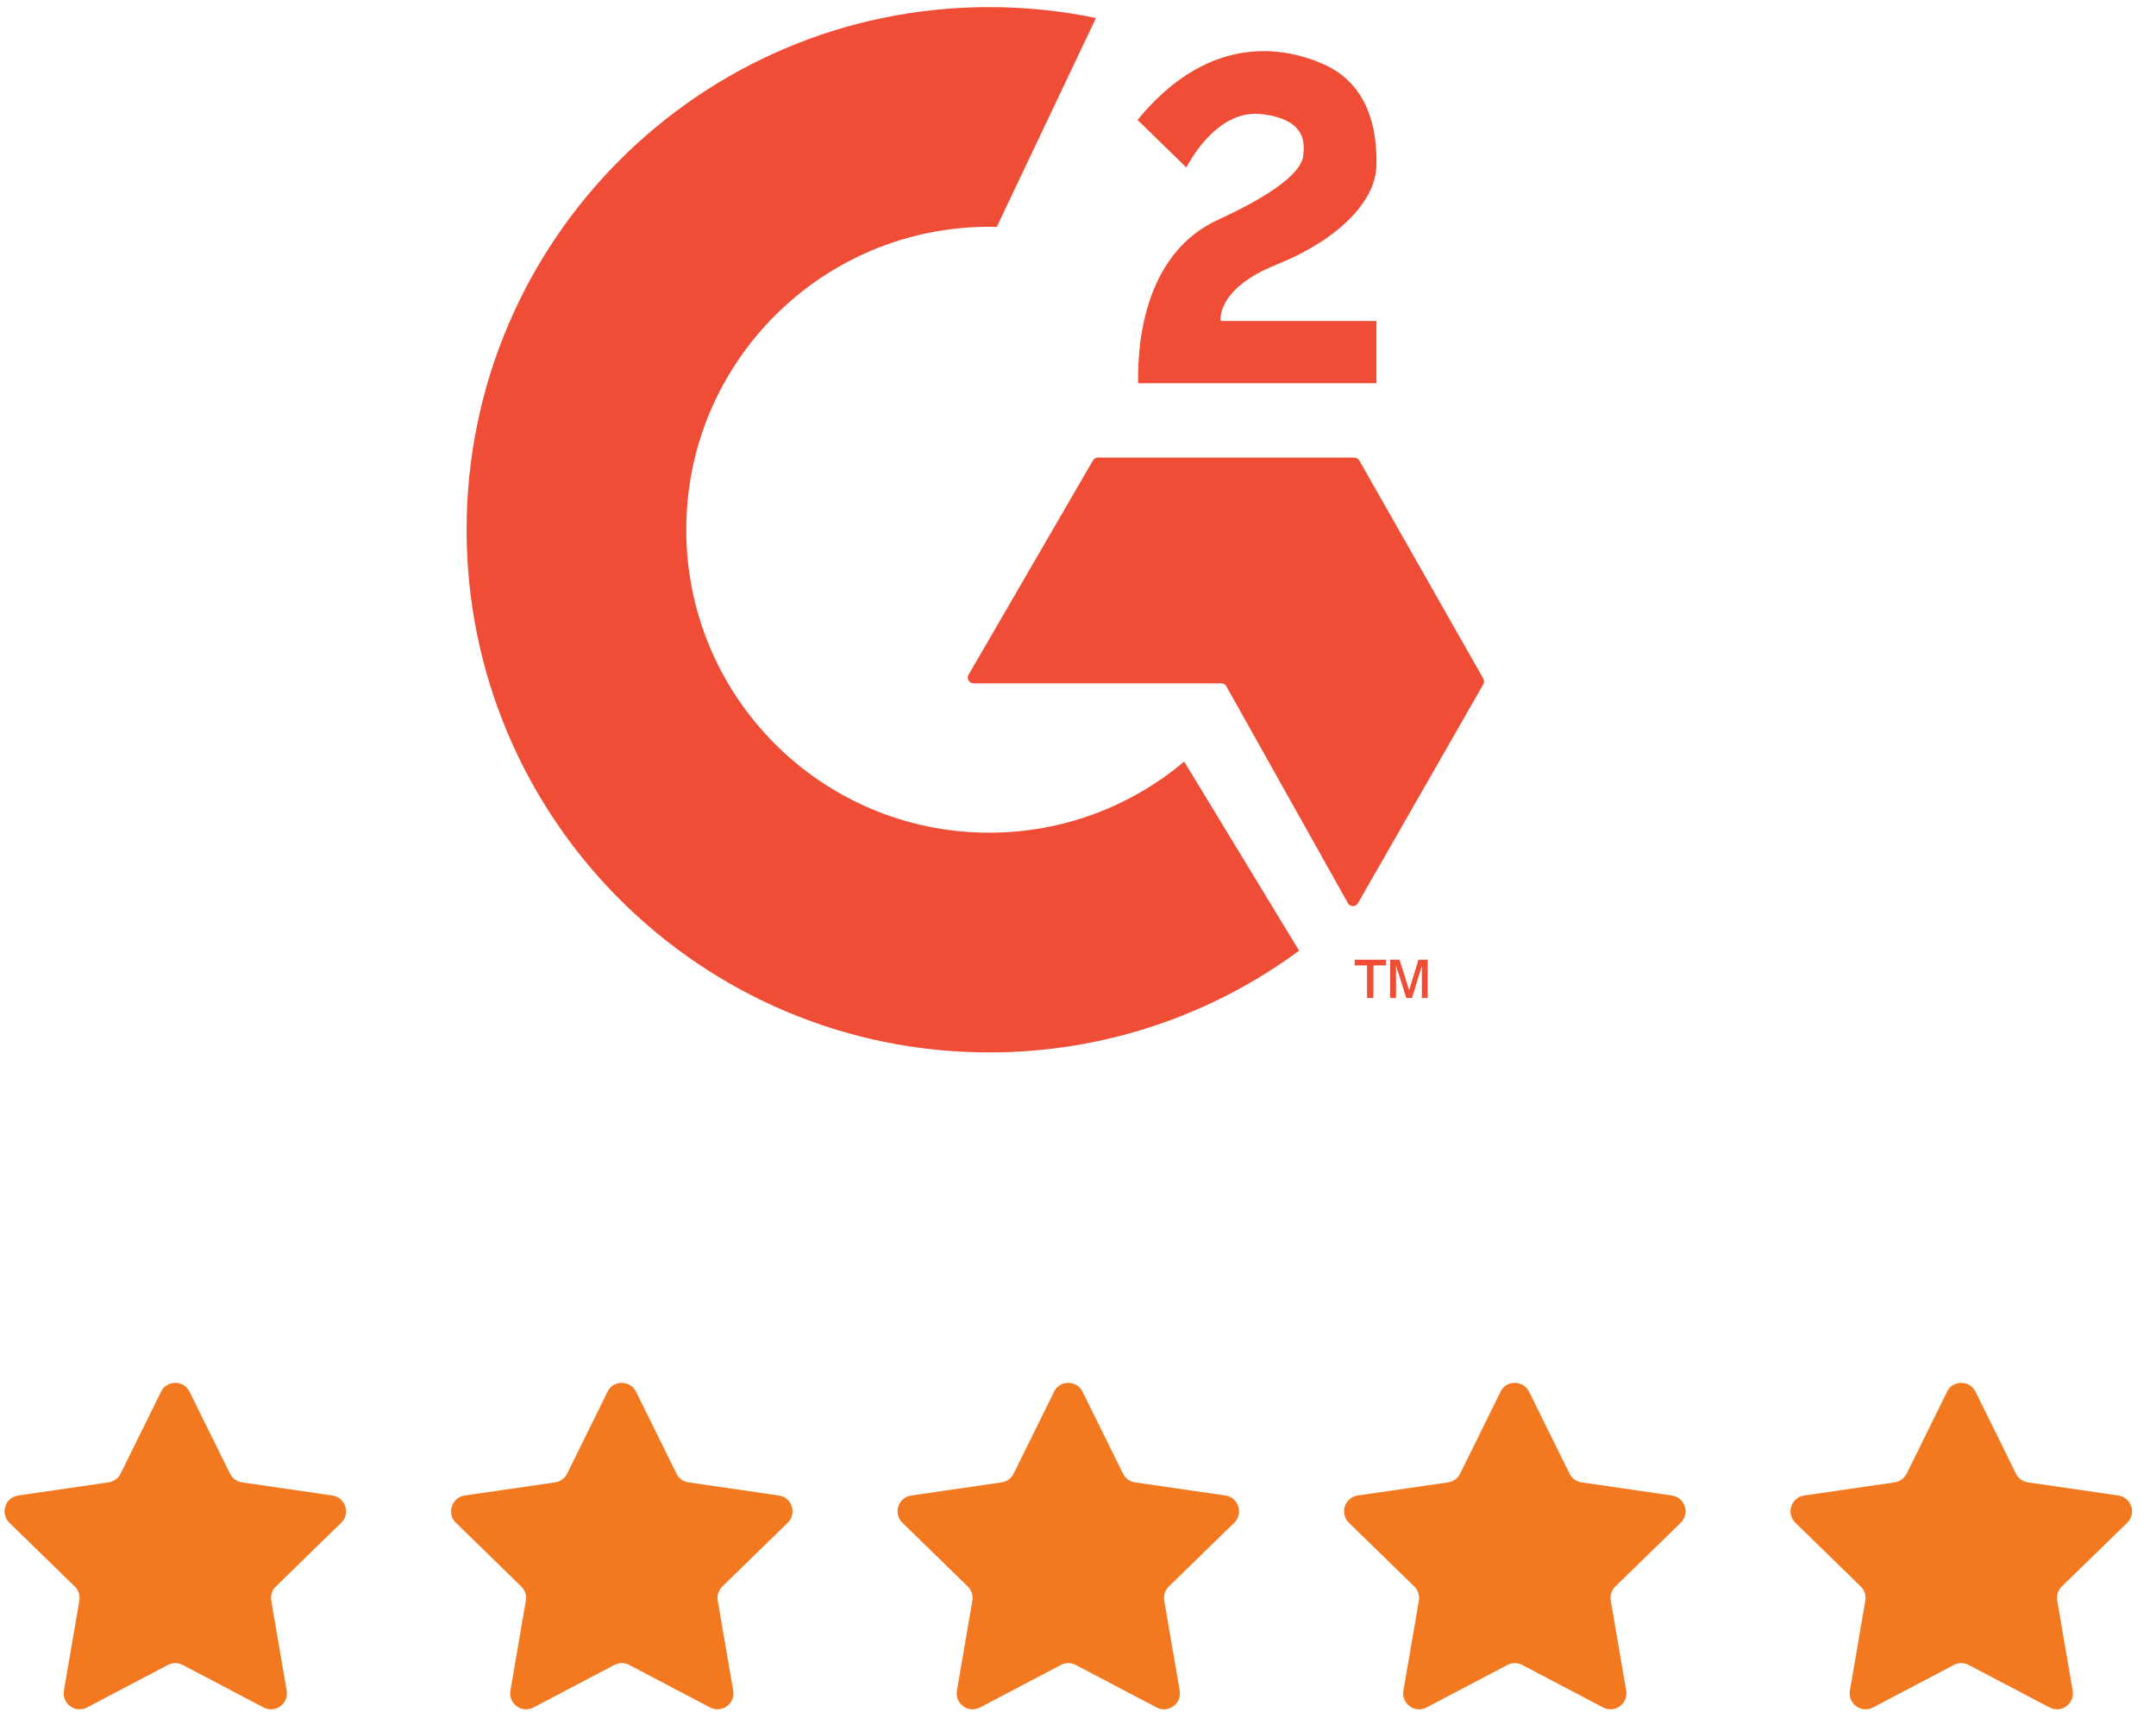
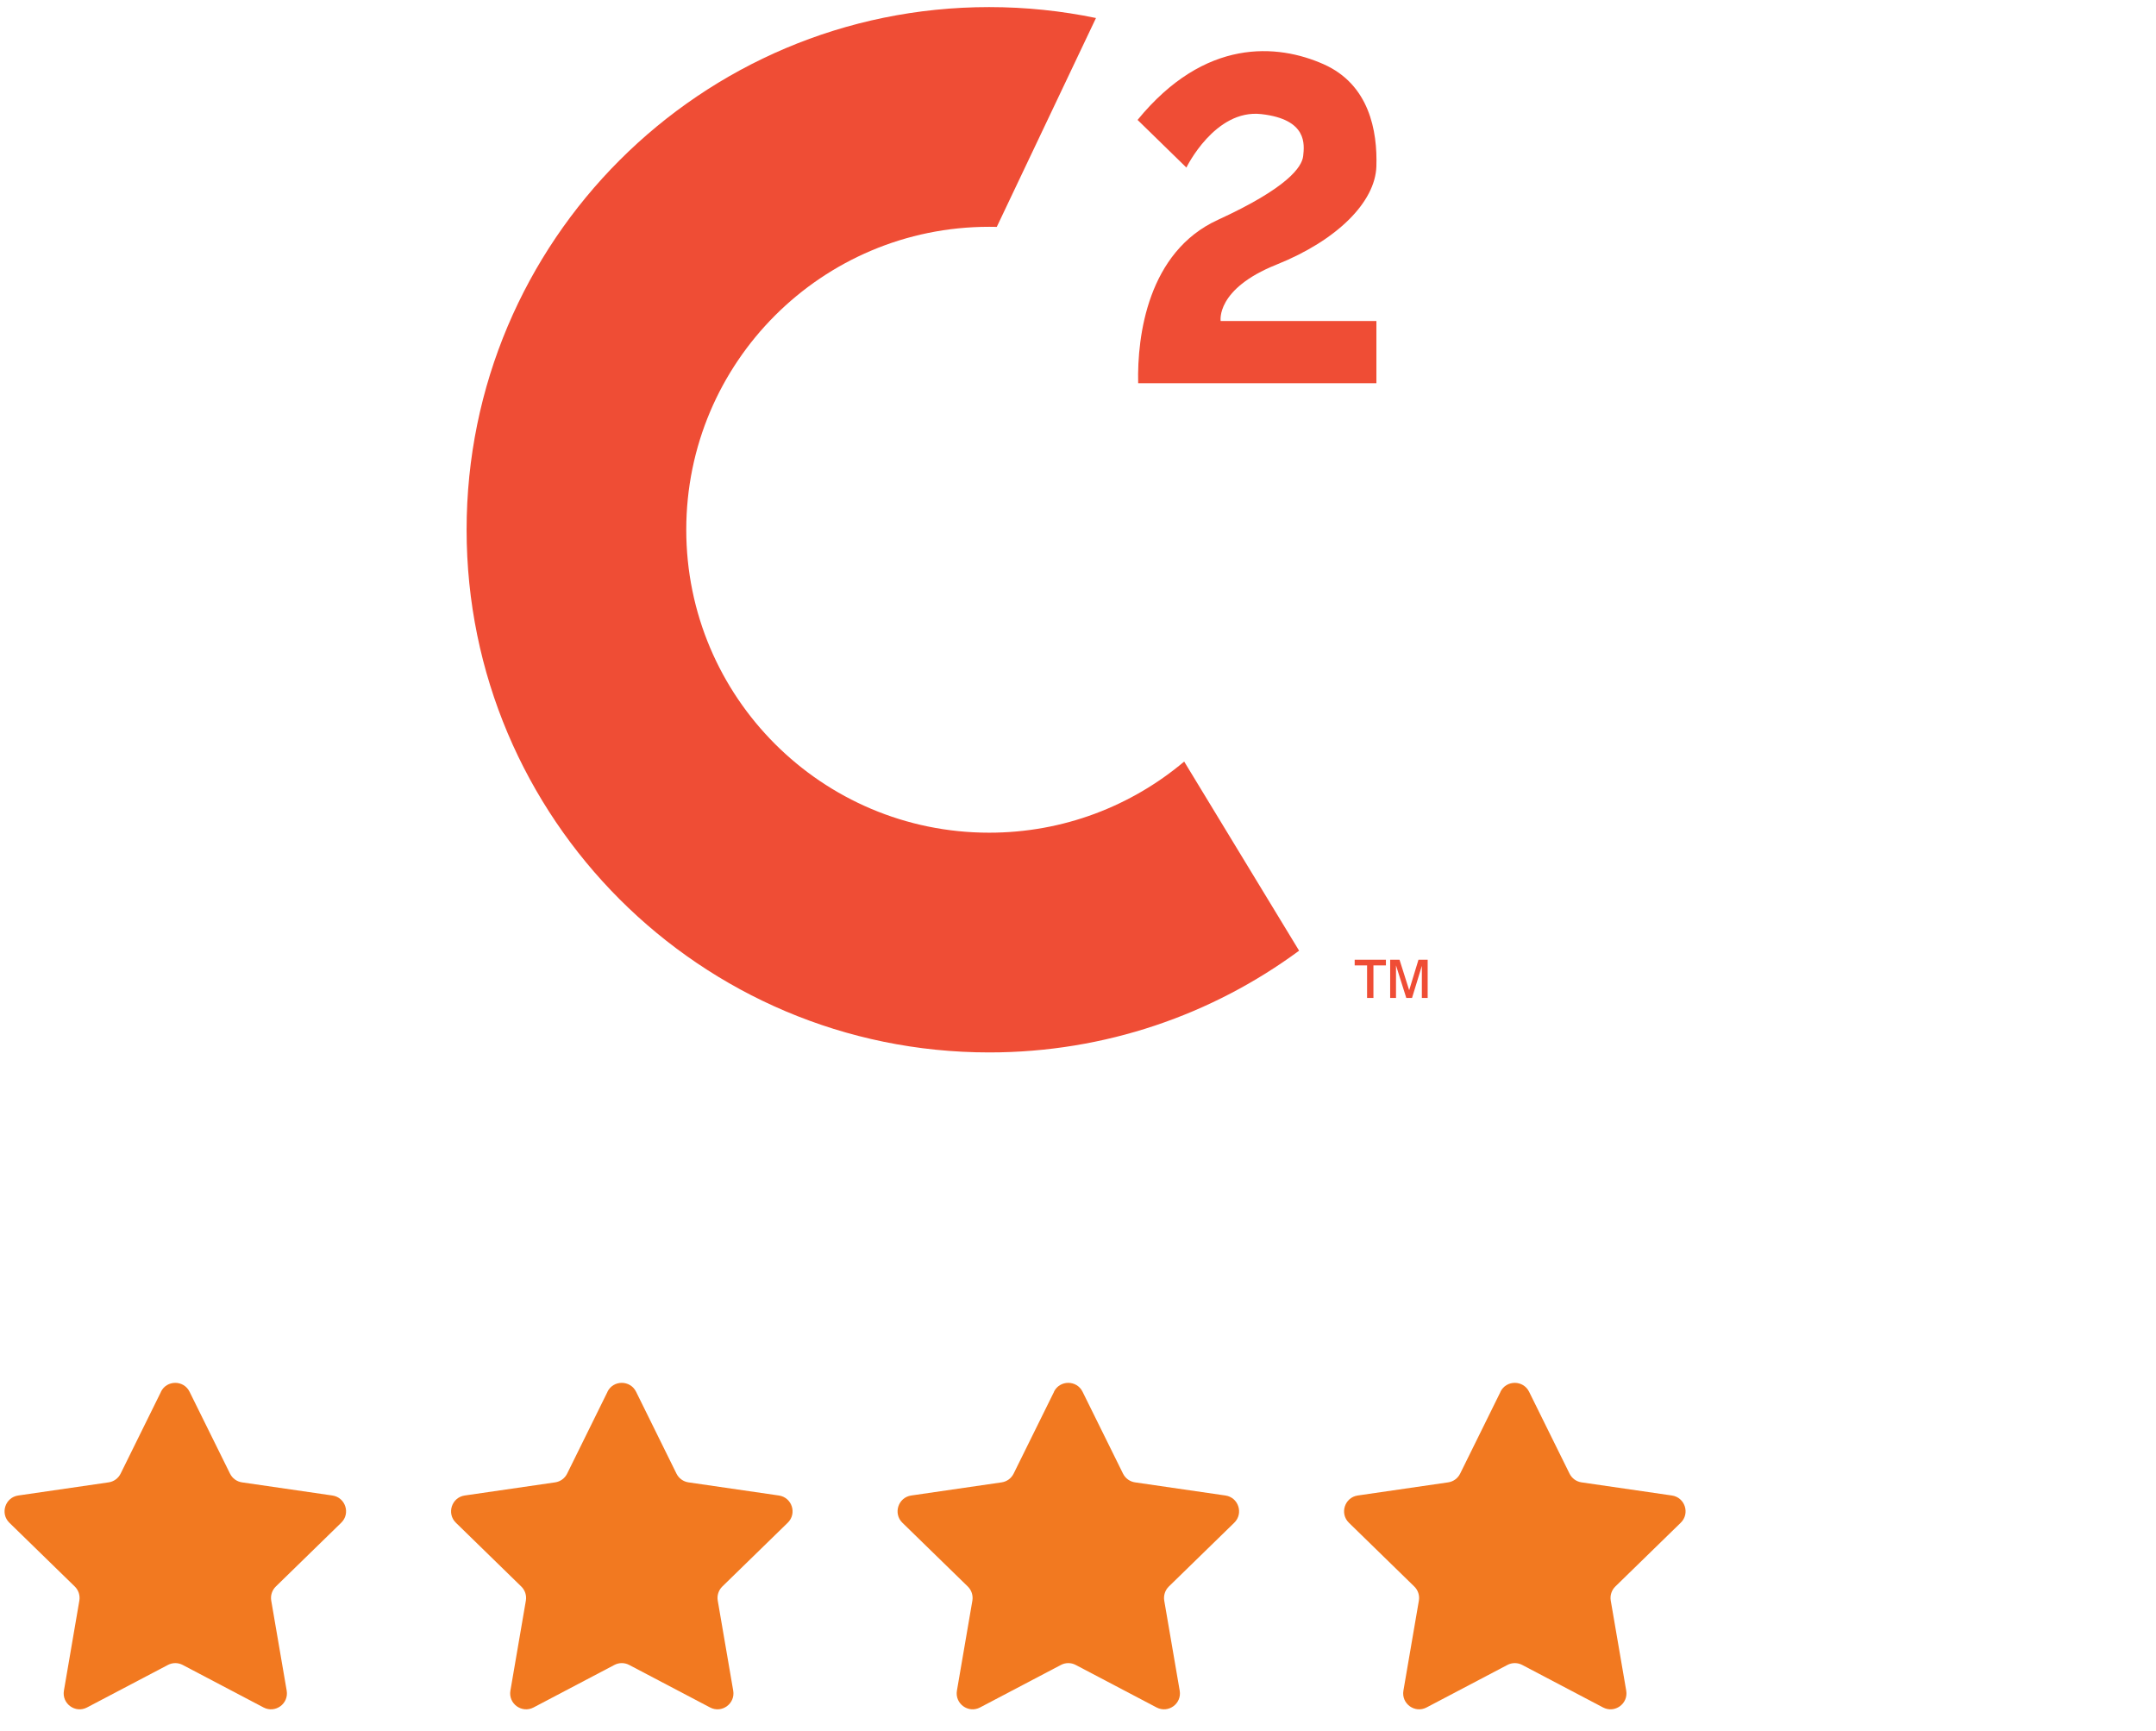
<svg xmlns="http://www.w3.org/2000/svg" width="76" height="61" viewBox="0 0 76 61" fill="none">
  <g clip-path="url(#clip0_6396_7986)">
    <path d="M41.743 26.843C39.886 28.407 37.488 29.35 34.869 29.35C28.972 29.35 24.191 24.569 24.191 18.672C24.191 12.775 28.972 7.994 34.869 7.994C34.959 7.994 35.049 7.995 35.137 7.997L38.634 0.635C37.419 0.383 36.159 0.25 34.869 0.25C24.696 0.25 16.448 8.498 16.448 18.672C16.448 28.845 24.696 37.095 34.869 37.095C38.959 37.095 42.738 35.762 45.794 33.509L41.743 26.843Z" fill="#EF4D35" />
    <path d="M5.676 49.055L4.252 51.941C4.17 52.107 4.012 52.223 3.828 52.249L0.643 52.712C0.182 52.779 -0.003 53.347 0.33 53.672L2.635 55.919C2.768 56.049 2.828 56.235 2.797 56.417L2.253 59.59C2.174 60.05 2.657 60.4 3.068 60.183L5.918 58.685C6.082 58.598 6.277 58.598 6.441 58.685L9.29 60.183C9.704 60.4 10.185 60.05 10.106 59.59L9.561 56.417C9.53 56.235 9.591 56.049 9.724 55.919L12.028 53.672C12.363 53.347 12.179 52.779 11.717 52.712L8.532 52.249C8.349 52.223 8.19 52.107 8.108 51.941L6.682 49.055C6.477 48.637 5.879 48.637 5.673 49.055H5.676Z" fill="#F27920" />
    <path d="M21.416 49.055L19.992 51.941C19.91 52.107 19.752 52.223 19.568 52.249L16.382 52.712C15.921 52.779 15.737 53.347 16.07 53.672L18.374 55.919C18.508 56.049 18.568 56.235 18.537 56.417L17.992 59.59C17.913 60.05 18.396 60.4 18.808 60.183L21.657 58.685C21.821 58.598 22.016 58.598 22.18 58.685L25.03 60.183C25.443 60.4 25.925 60.05 25.846 59.59L25.301 56.417C25.27 56.235 25.33 56.049 25.463 55.919L27.768 53.672C28.102 53.347 27.918 52.779 27.455 52.712L24.27 52.249C24.087 52.223 23.928 52.107 23.846 51.941L22.422 49.055C22.216 48.637 21.619 48.637 21.413 49.055H21.416Z" fill="#F27920" />
    <path d="M37.156 49.055L35.731 51.941C35.649 52.107 35.492 52.223 35.307 52.249L32.122 52.712C31.661 52.779 31.477 53.347 31.809 53.672L34.114 55.919C34.247 56.049 34.307 56.235 34.277 56.417L33.732 59.59C33.653 60.05 34.136 60.4 34.547 60.183L37.397 58.685C37.561 58.598 37.756 58.598 37.92 58.685L40.77 60.183C41.183 60.4 41.664 60.05 41.585 59.59L41.04 56.417C41.01 56.235 41.07 56.049 41.203 55.919L43.508 53.672C43.842 53.347 43.658 52.779 43.197 52.712L40.011 52.249C39.828 52.223 39.669 52.107 39.587 51.941L38.161 49.055C37.956 48.637 37.358 48.637 37.152 49.055H37.156Z" fill="#F27920" />
    <path d="M52.895 49.055L51.471 51.941C51.389 52.107 51.231 52.223 51.047 52.249L47.861 52.712C47.4 52.779 47.216 53.347 47.549 53.672L49.853 55.919C49.987 56.049 50.047 56.235 50.016 56.417L49.471 59.59C49.392 60.05 49.875 60.4 50.287 60.183L53.136 58.685C53.3 58.598 53.495 58.598 53.66 58.685L56.509 60.183C56.922 60.4 57.404 60.05 57.325 59.59L56.78 56.417C56.749 56.235 56.809 56.049 56.942 55.919L59.247 53.672C59.581 53.347 59.397 52.779 58.936 52.712L55.751 52.249C55.568 52.223 55.409 52.107 55.327 51.941L53.901 49.055C53.695 48.637 53.098 48.637 52.892 49.055H52.895Z" fill="#F27920" />
-     <path d="M68.635 49.055L67.211 51.941C67.129 52.107 66.971 52.223 66.787 52.249L63.6 52.712C63.138 52.779 62.954 53.347 63.287 53.672L65.592 55.919C65.725 56.049 65.785 56.235 65.754 56.417L65.209 59.59C65.13 60.05 65.613 60.4 66.025 60.183L68.874 58.685C69.038 58.598 69.234 58.598 69.398 58.685L72.247 60.183C72.66 60.4 73.142 60.05 73.063 59.59L72.518 56.417C72.487 56.235 72.547 56.049 72.68 55.919L74.985 53.672C75.32 53.347 75.135 52.779 74.672 52.712L71.487 52.249C71.305 52.223 71.145 52.107 71.063 51.941L69.639 49.055C69.433 48.637 68.836 48.637 68.63 49.055H68.635Z" fill="#F27920" />
-     <path d="M38.527 16.23L34.142 23.783C34.063 23.917 34.16 24.086 34.317 24.086H43.053C43.125 24.086 43.193 24.126 43.229 24.19L47.515 31.834C47.592 31.972 47.789 31.972 47.868 31.836L52.287 24.12C52.322 24.058 52.322 23.982 52.287 23.919L47.917 16.231C47.882 16.168 47.813 16.129 47.741 16.129H38.702C38.629 16.129 38.562 16.168 38.527 16.23Z" fill="#EF4D35" />
    <path d="M40.099 4.226L41.821 5.906C41.821 5.906 42.824 3.836 44.463 4.022C46.102 4.208 45.978 5.107 45.938 5.497C45.897 5.887 45.385 6.624 42.927 7.751C40.469 8.878 40.081 11.826 40.121 13.507H48.519V11.315H43.029C43.029 11.315 42.845 10.188 44.995 9.328C47.145 8.467 48.478 7.116 48.518 5.867C48.558 4.618 48.272 2.979 46.654 2.262C45.037 1.546 42.475 1.32 40.099 4.228V4.226Z" fill="#EF4D35" />
    <path d="M48.19 35.174V34.027H47.753V33.828H48.854V34.027H48.414V35.174H48.19ZM49.004 35.174V33.828H49.334L49.674 34.903L50.002 33.828H50.326V35.174H50.121V34.044L49.775 35.174H49.572L49.21 34.027V35.174H49.004Z" fill="#EF4D35" />
  </g>
  <defs>
    <clipPath id="clip0_6396_7986">
      <rect width="75" height="60" fill="white" transform="translate(0.16 0.25)" />
    </clipPath>
  </defs>
</svg>